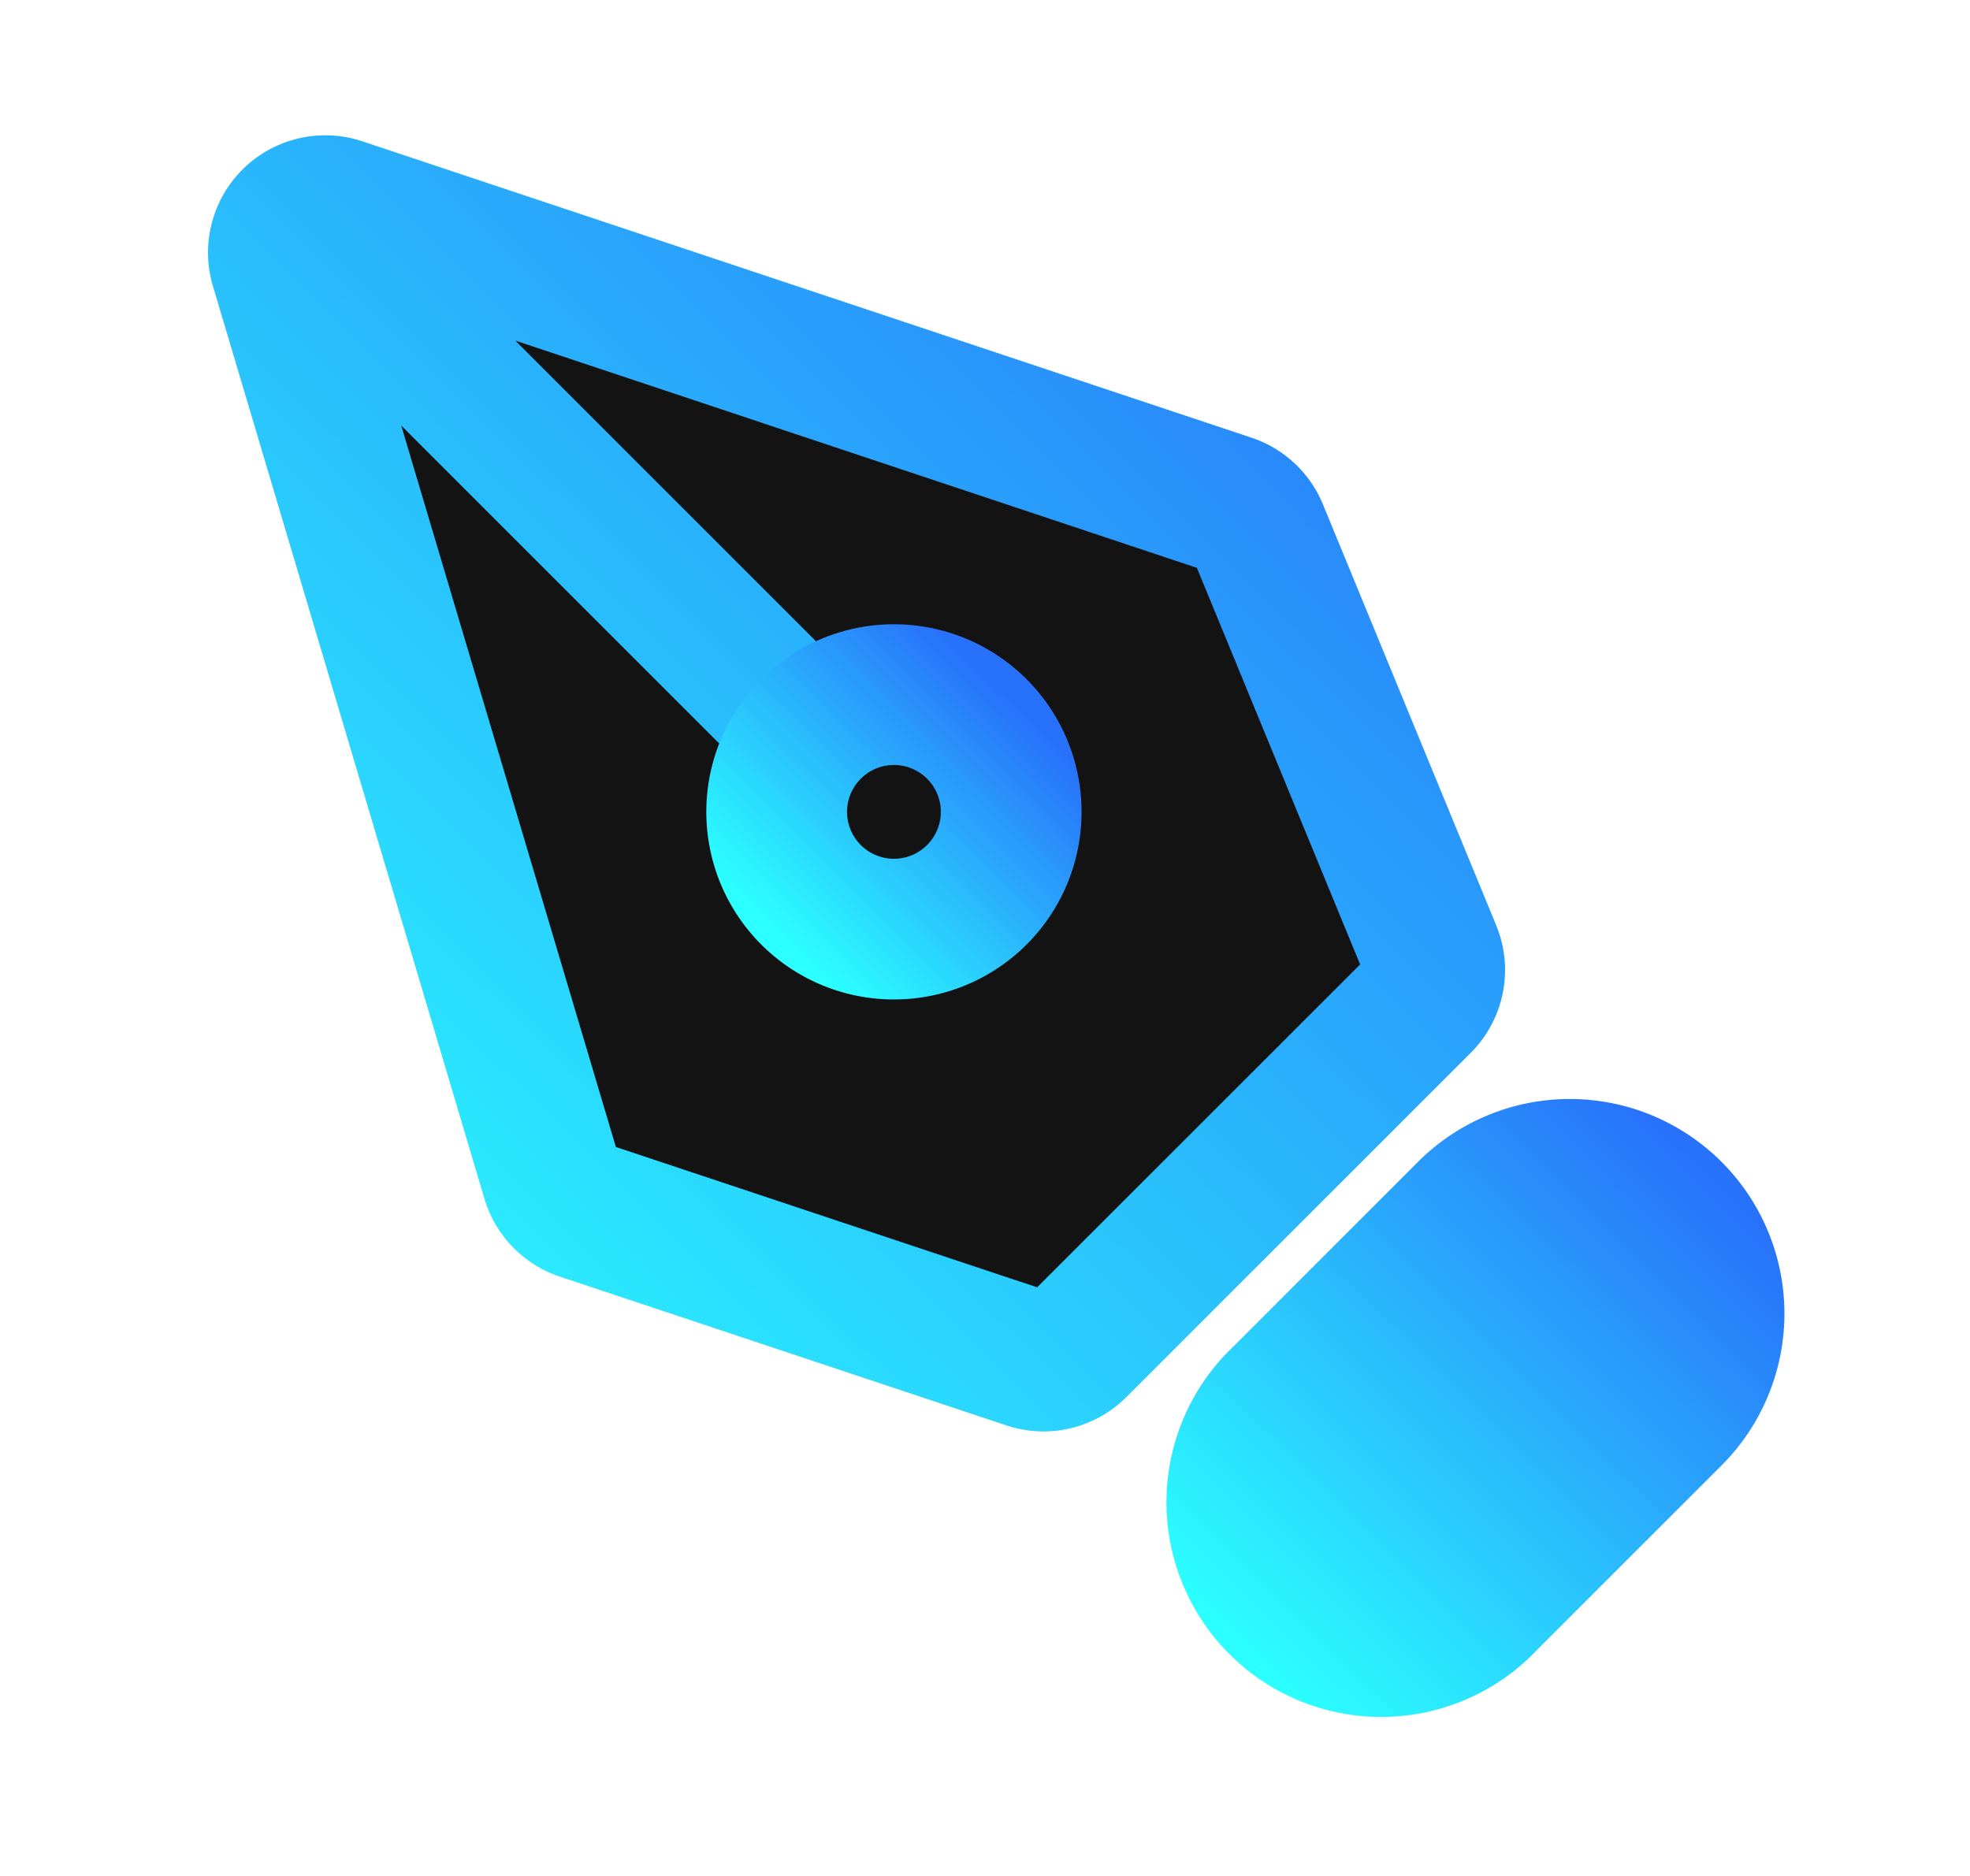
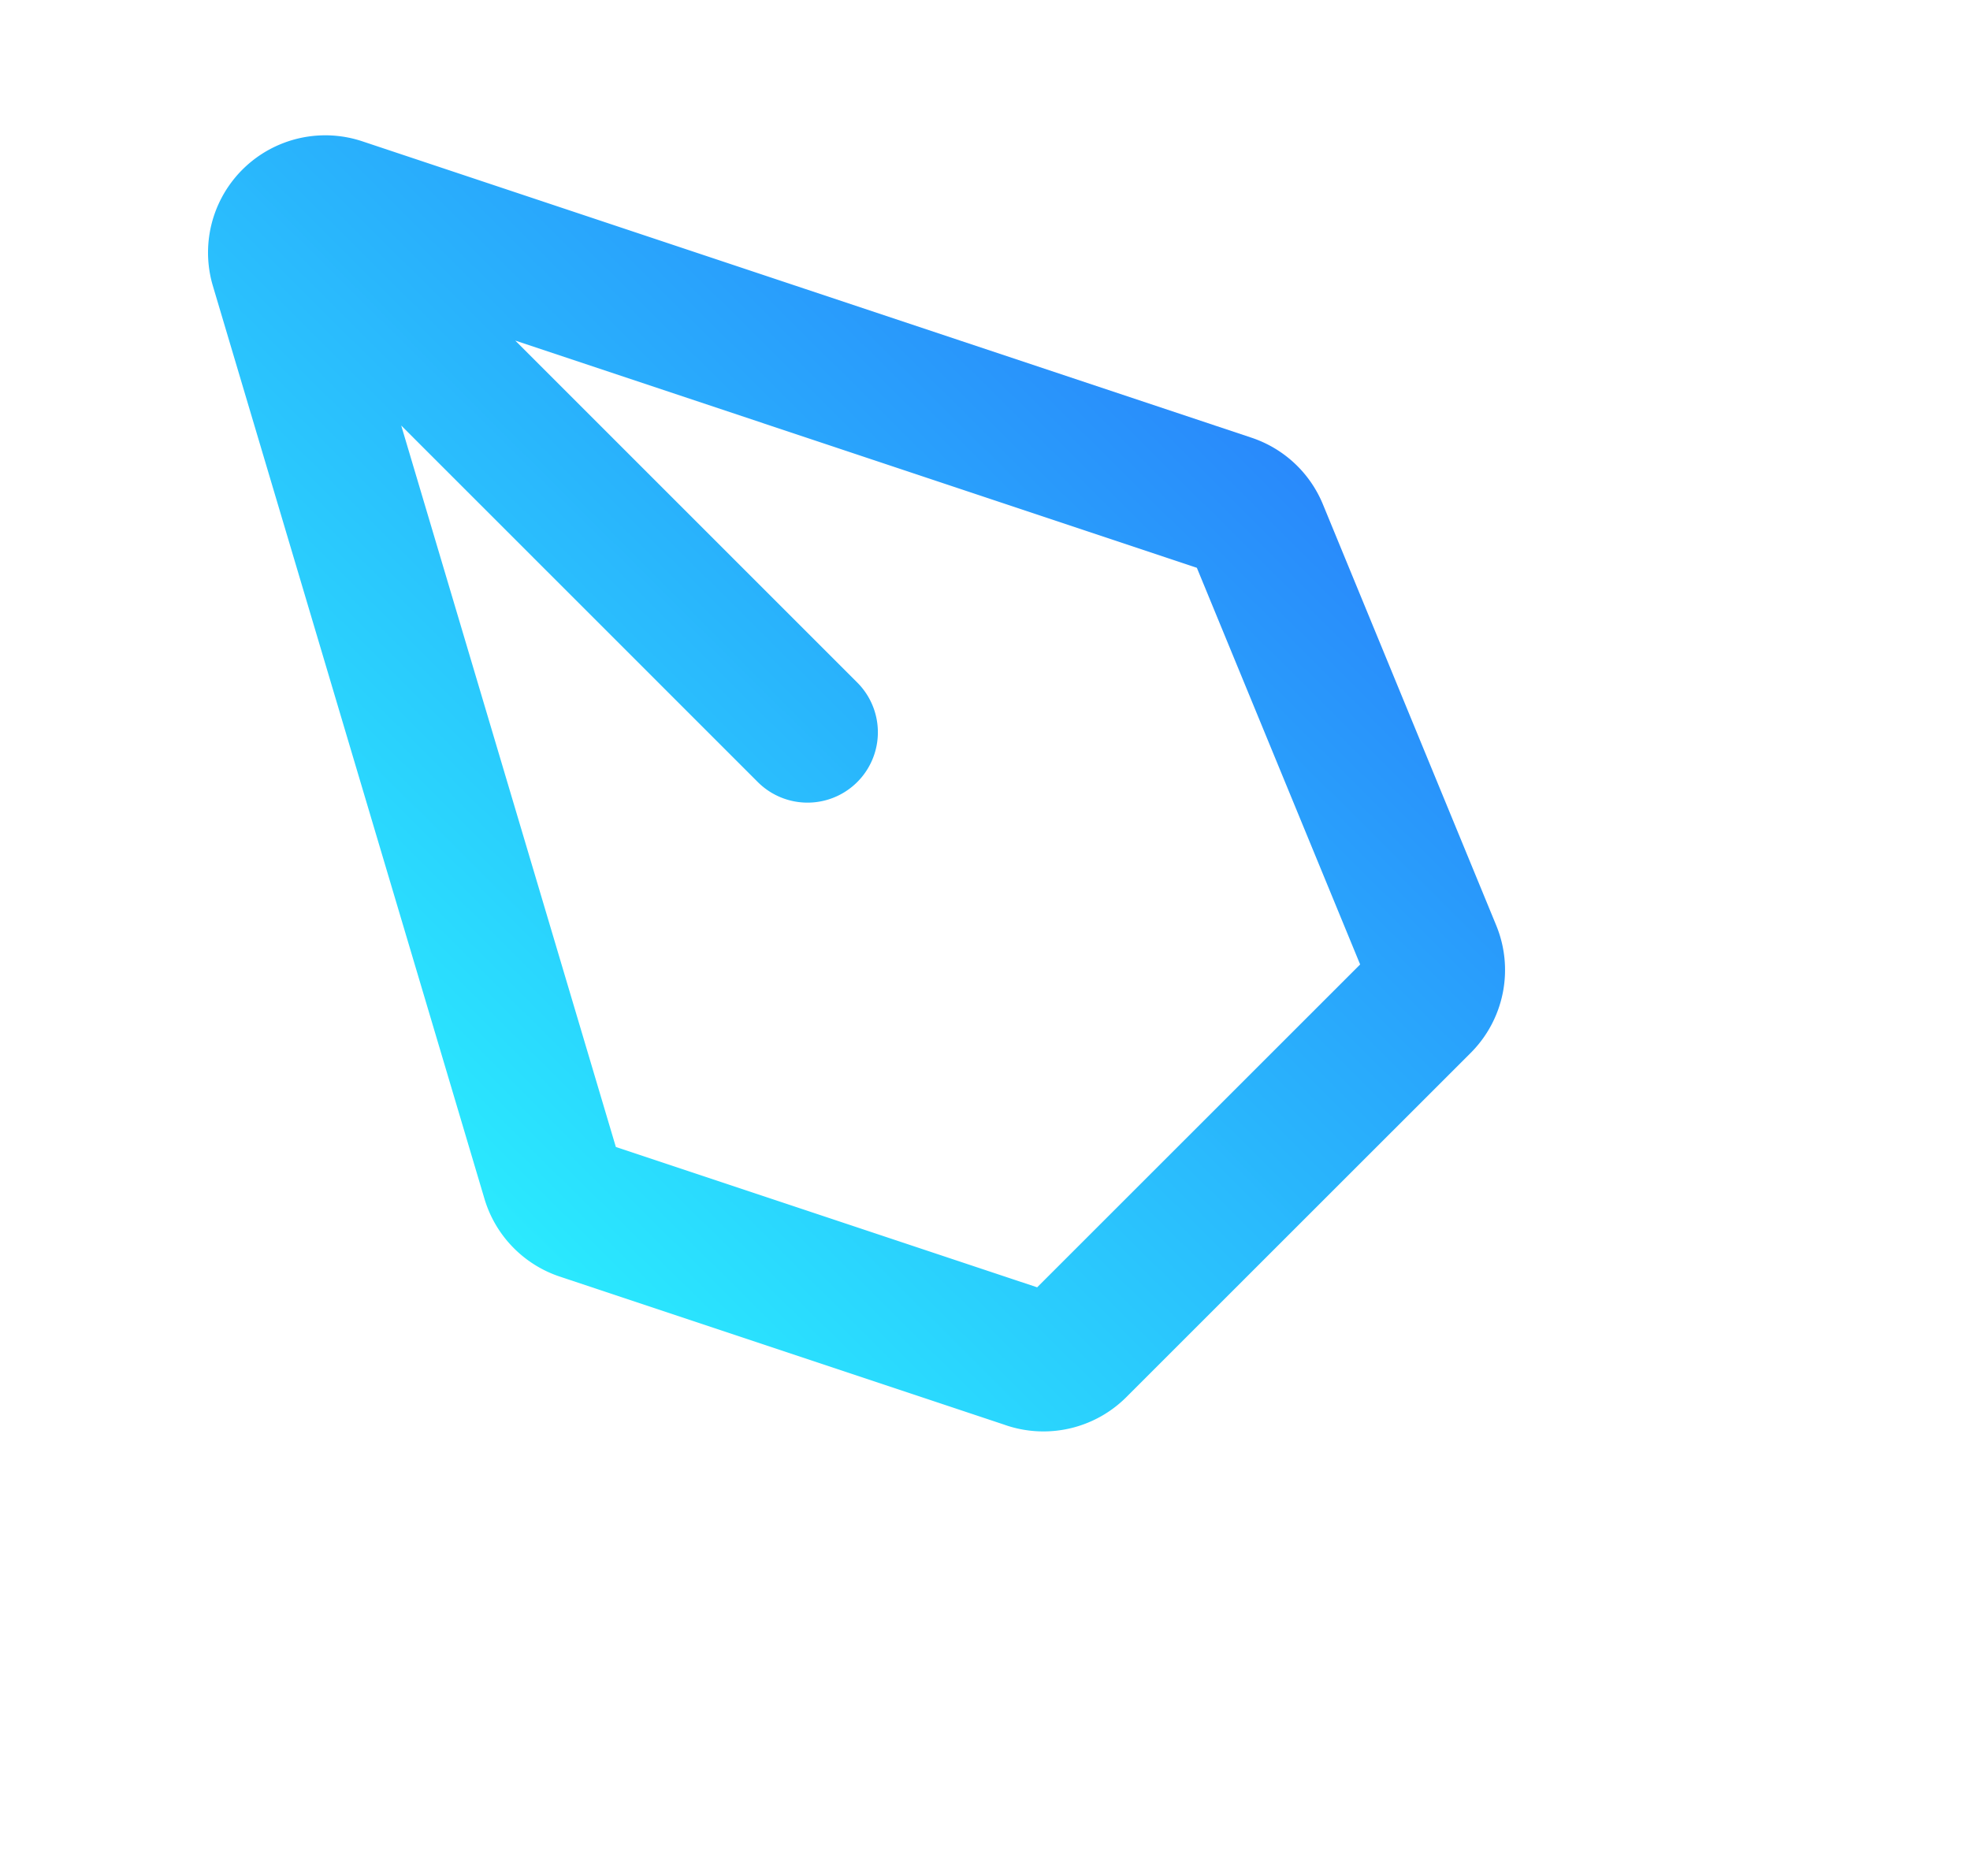
<svg xmlns="http://www.w3.org/2000/svg" width="21" height="20" fill="none">
-   <path fill="#131313" d="m10.966 14.485-4.763-1.587a.5.5 0 0 1-.32-.332L2.988 2.834a.5.5 0 0 1 .637-.616l9.479 3.16a.5.5 0 0 1 .304.283l1.848 4.49a.5.5 0 0 1-.108.543l-3.671 3.67a.5.5 0 0 1-.512.121zM3.305 2.504l5.303 5.303-5.303-5.303z" />
  <path stroke="url(#a)" stroke-linecap="round" stroke-linejoin="round" stroke-width="1.5" d="m3.305 2.504 5.303 5.303m2.358 6.678-4.763-1.587a.5.5 0 0 1-.32-.332L2.988 2.834a.5.5 0 0 1 .637-.616l9.479 3.16a.5.5 0 0 1 .304.283l1.848 4.49a.5.5 0 0 1-.108.543l-3.671 3.67a.5.5 0 0 1-.512.121z" />
-   <path fill="url(#b)" stroke="url(#c)" stroke-linecap="round" stroke-linejoin="round" stroke-width="1.5" d="m17.821 15.093-1.97 1.97a1.539 1.539 0 1 1-2.175-2.175l1.97-1.971a1.538 1.538 0 0 1 2.175 2.176z" />
-   <path stroke="url(#d)" stroke-linecap="round" stroke-linejoin="round" stroke-width="1.5" d="M10.376 9.575A1.25 1.25 0 1 0 8.64 7.777a1.25 1.25 0 0 0 1.736 1.798z" />
  <defs>
    <linearGradient id="a" x1="15.295" x2="3.029" y1="2.192" y2="14.572" gradientUnits="userSpaceOnUse">
      <stop stop-color="#2871FA" />
      <stop offset="1" stop-color="#2BFFFF" />
    </linearGradient>
    <linearGradient id="b" x1="18.248" x2="13.222" y1="12.49" y2="17.558" gradientUnits="userSpaceOnUse">
      <stop stop-color="#2871FA" />
      <stop offset="1" stop-color="#2BFFFF" />
    </linearGradient>
    <linearGradient id="c" x1="18.248" x2="13.222" y1="12.49" y2="17.558" gradientUnits="userSpaceOnUse">
      <stop stop-color="#2871FA" />
      <stop offset="1" stop-color="#2BFFFF" />
    </linearGradient>
    <linearGradient id="d" x1="10.758" x2="8.269" y1="7.425" y2="9.936" gradientUnits="userSpaceOnUse">
      <stop stop-color="#2871FA" />
      <stop offset="1" stop-color="#2BFFFF" />
    </linearGradient>
  </defs>
</svg>